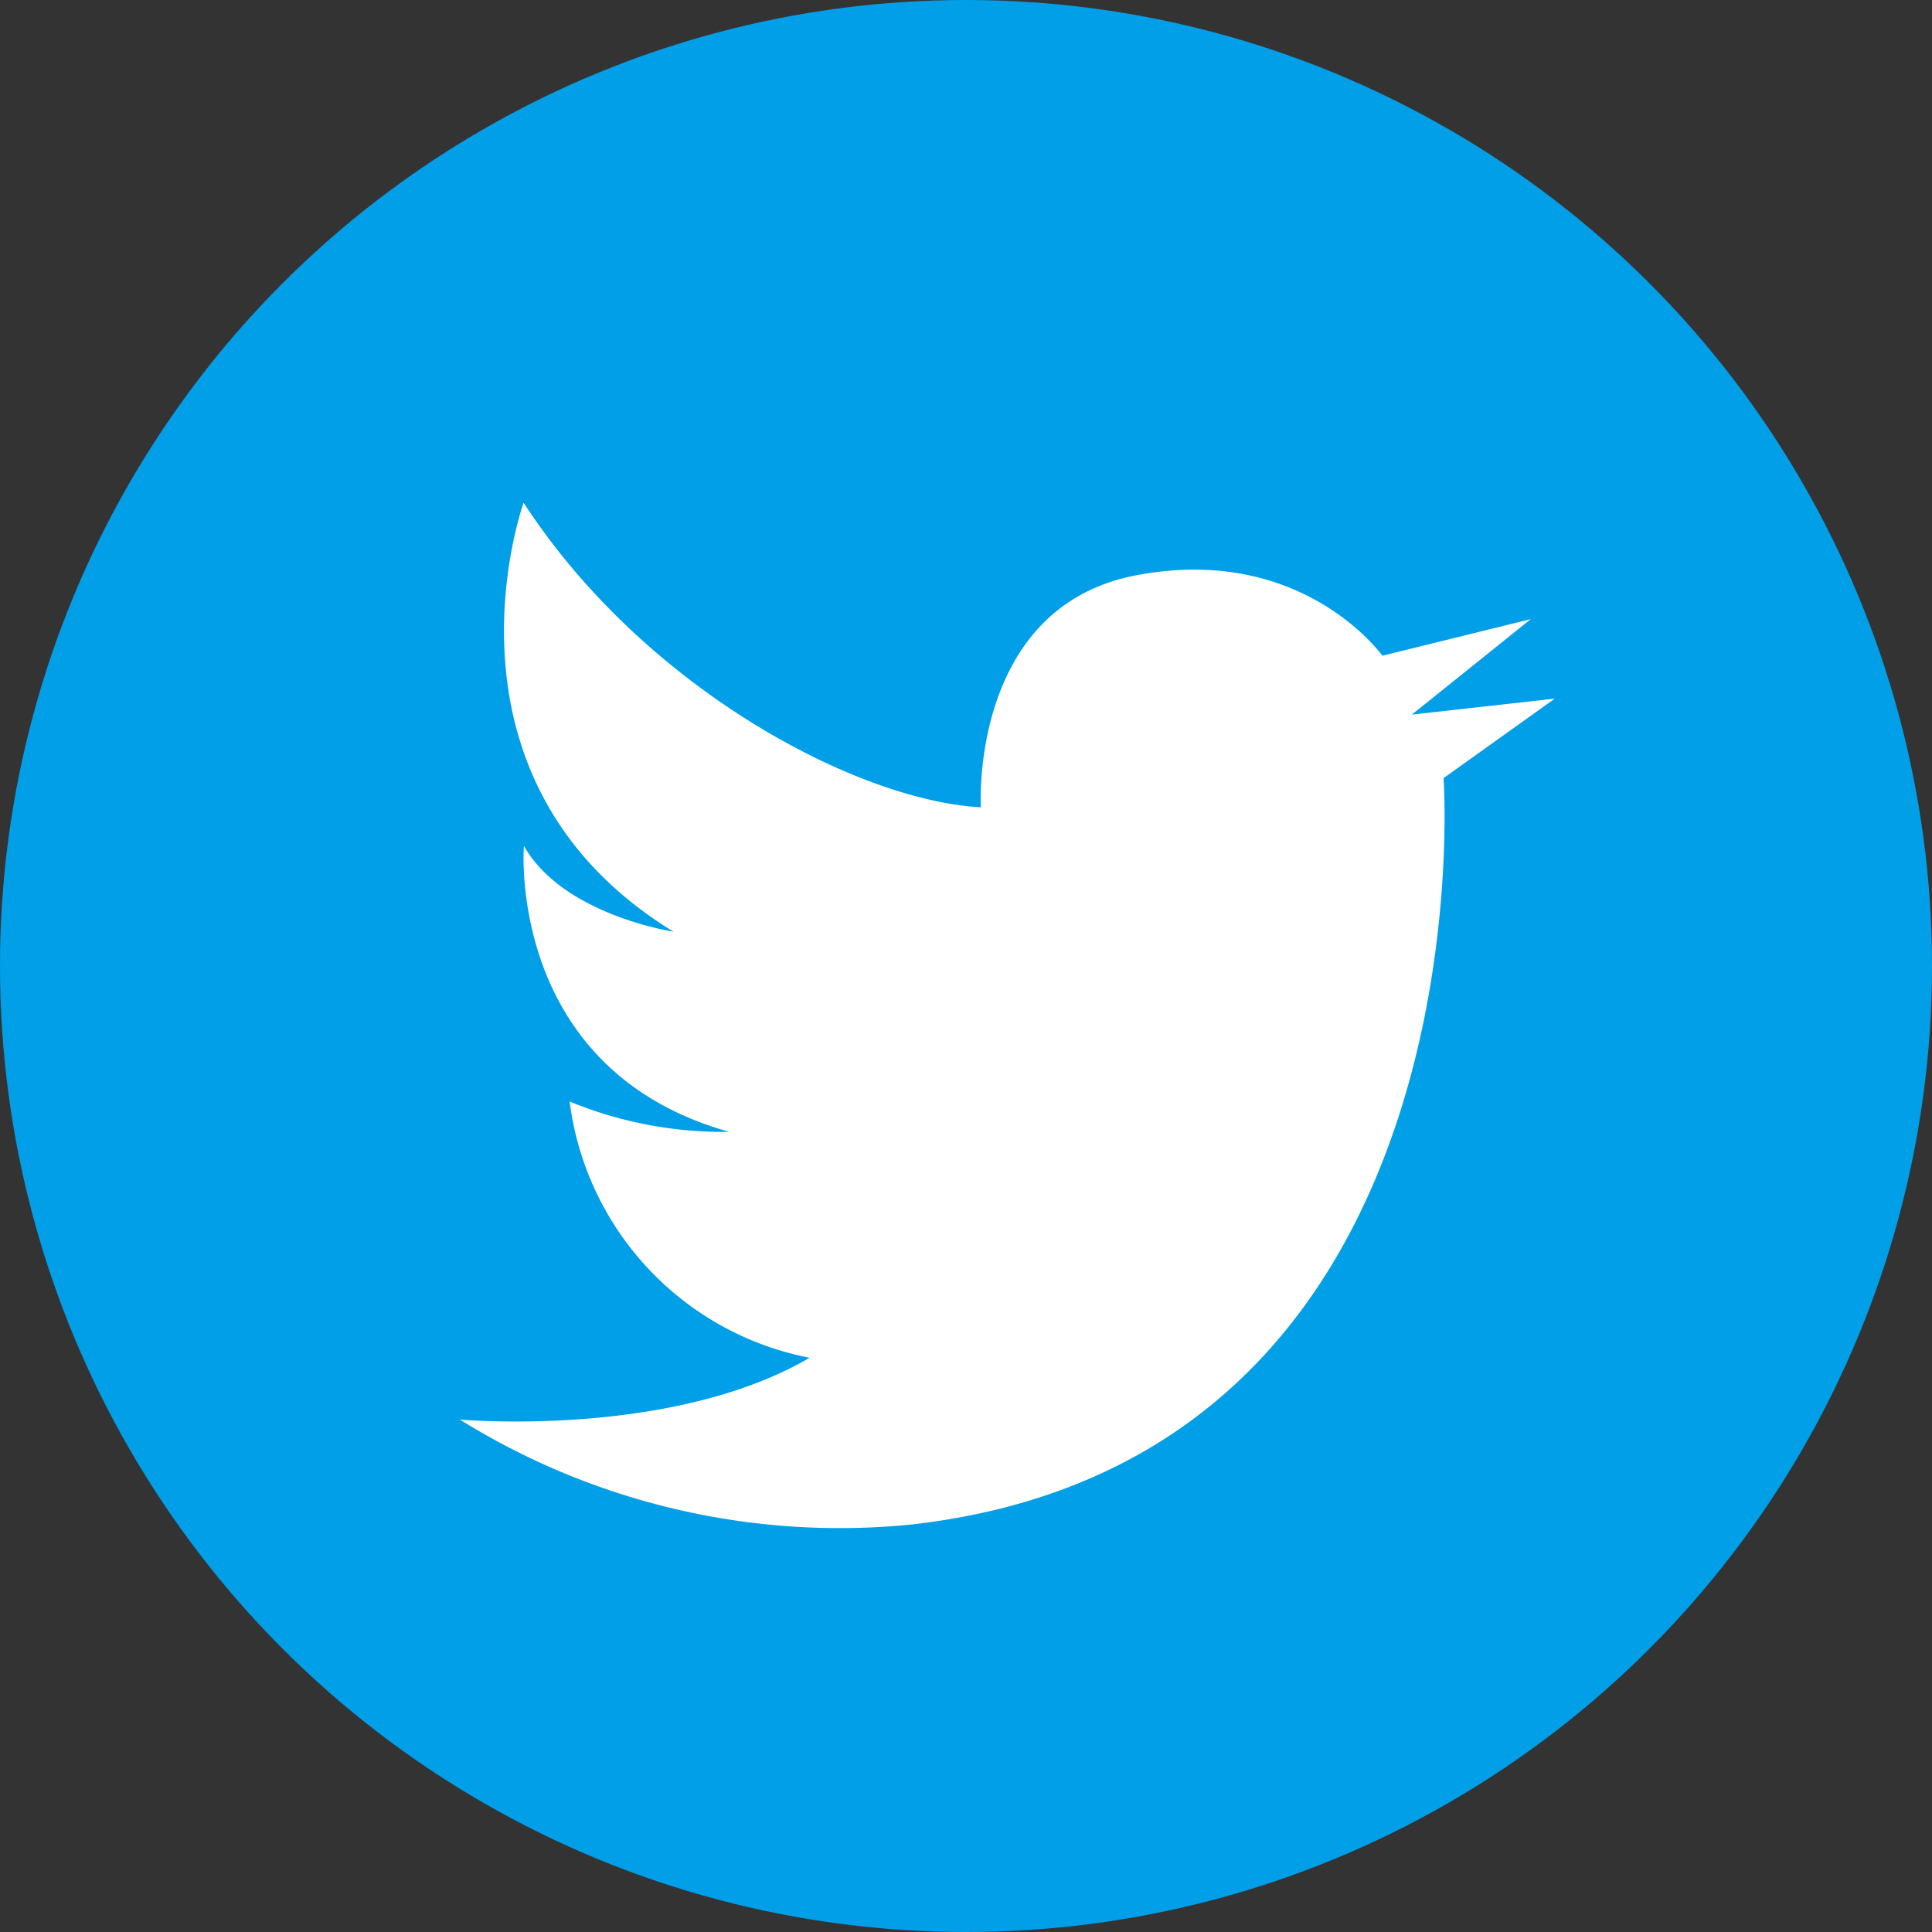
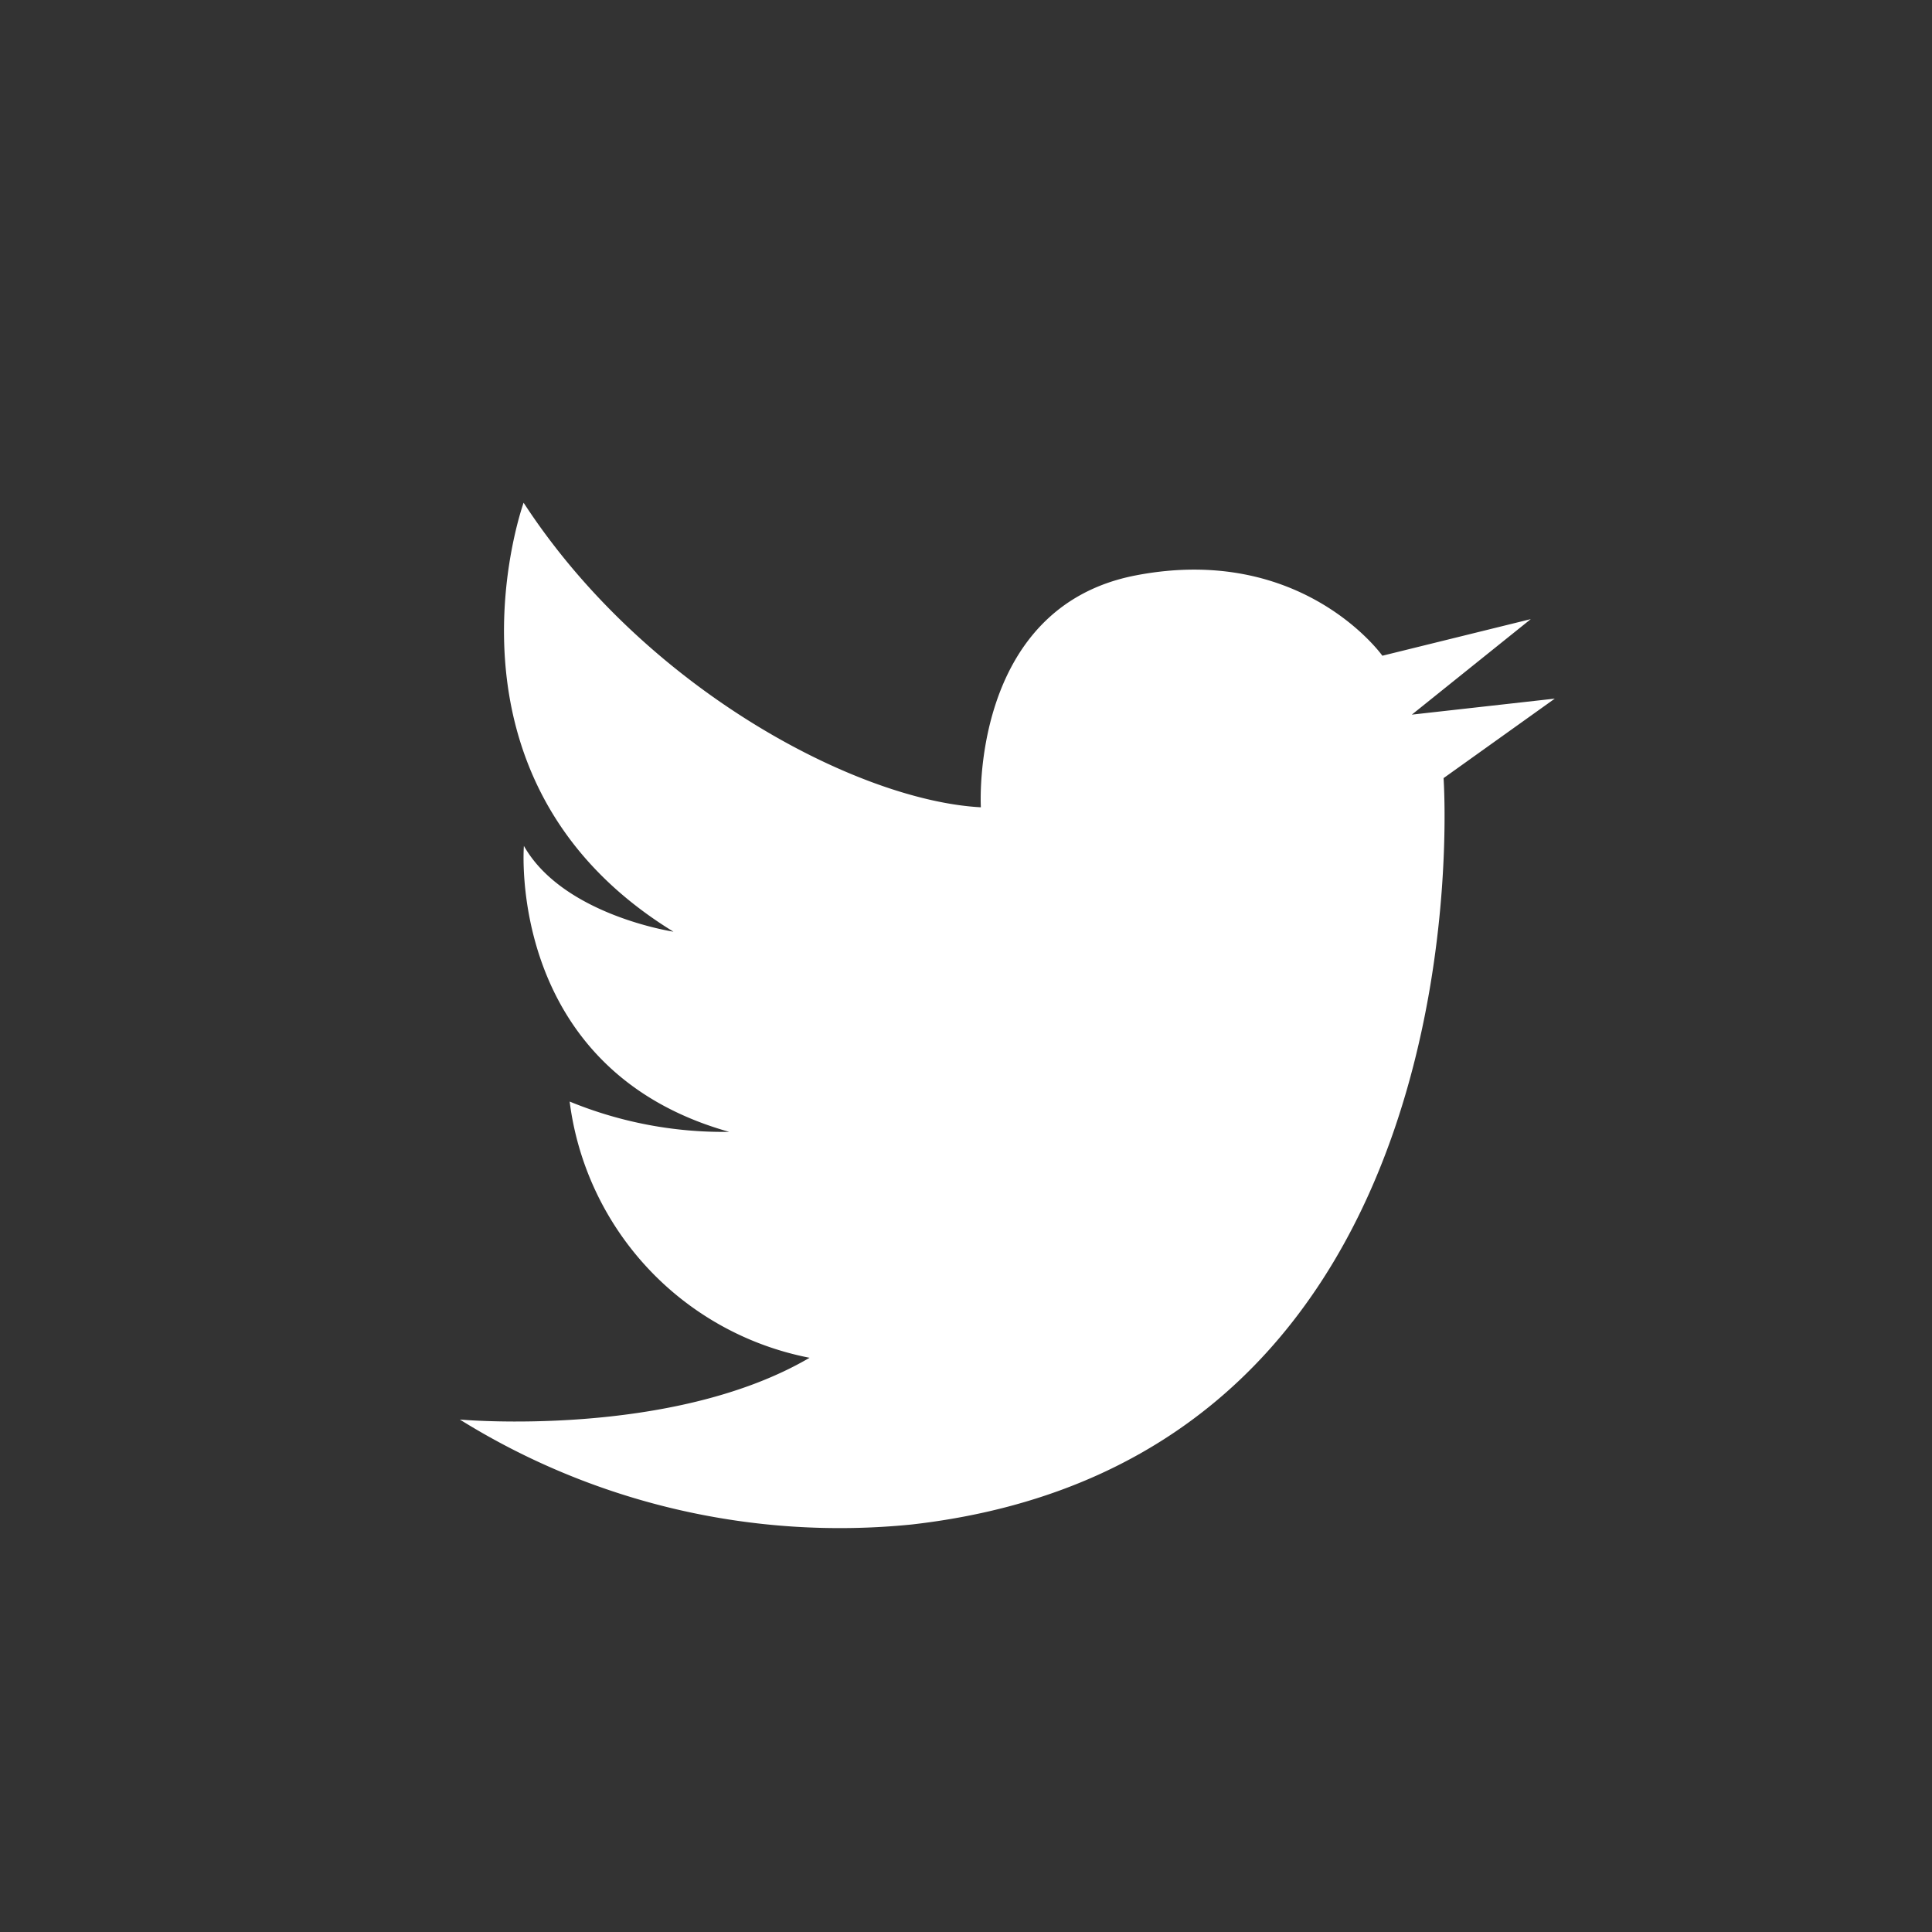
<svg xmlns="http://www.w3.org/2000/svg" viewBox="0 0 67.56 67.56">
  <rect x="0" y="0" width="67.56" height="67.56" fill="#333333" stroke="none" />
  <g data-name="Layer 2">
    <g data-name="レイヤー 1">
-       <circle cx="33.78" cy="33.78" r="33.78" fill="#009fe8" />
-       <path d="M28.31 47.48c-4.84 2.83-12.23 2.16-12.23 2.16a25.14 25.14 0 0015.8 3.67c20.3-2.31 18.6-26.1 18.6-26.1l3.89-2.78-5 .56 4.16-3.34-5.19 1.28s-2.79-3.93-8.62-2.81-5.42 8.11-5.42 8.11C30 28 22.56 24.11 18.31 17.58c0 0-3.48 9.65 5.24 15 0 0-3.86-.58-5.23-3 0 0-.63 7.81 7.18 10a14.14 14.14 0 01-5.58-1.06 10.47 10.47 0 008.39 8.96z" fill="#fff" />
+       <path d="M28.31 47.48c-4.84 2.83-12.23 2.16-12.23 2.16a25.14 25.14 0 0015.8 3.67c20.3-2.31 18.6-26.1 18.6-26.1l3.89-2.78-5 .56 4.16-3.34-5.19 1.28s-2.79-3.93-8.62-2.81-5.42 8.11-5.42 8.11C30 28 22.56 24.11 18.31 17.58c0 0-3.48 9.65 5.24 15 0 0-3.86-.58-5.23-3 0 0-.63 7.81 7.18 10a14.14 14.14 0 01-5.58-1.06 10.47 10.47 0 008.39 8.96" fill="#fff" />
    </g>
  </g>
</svg>